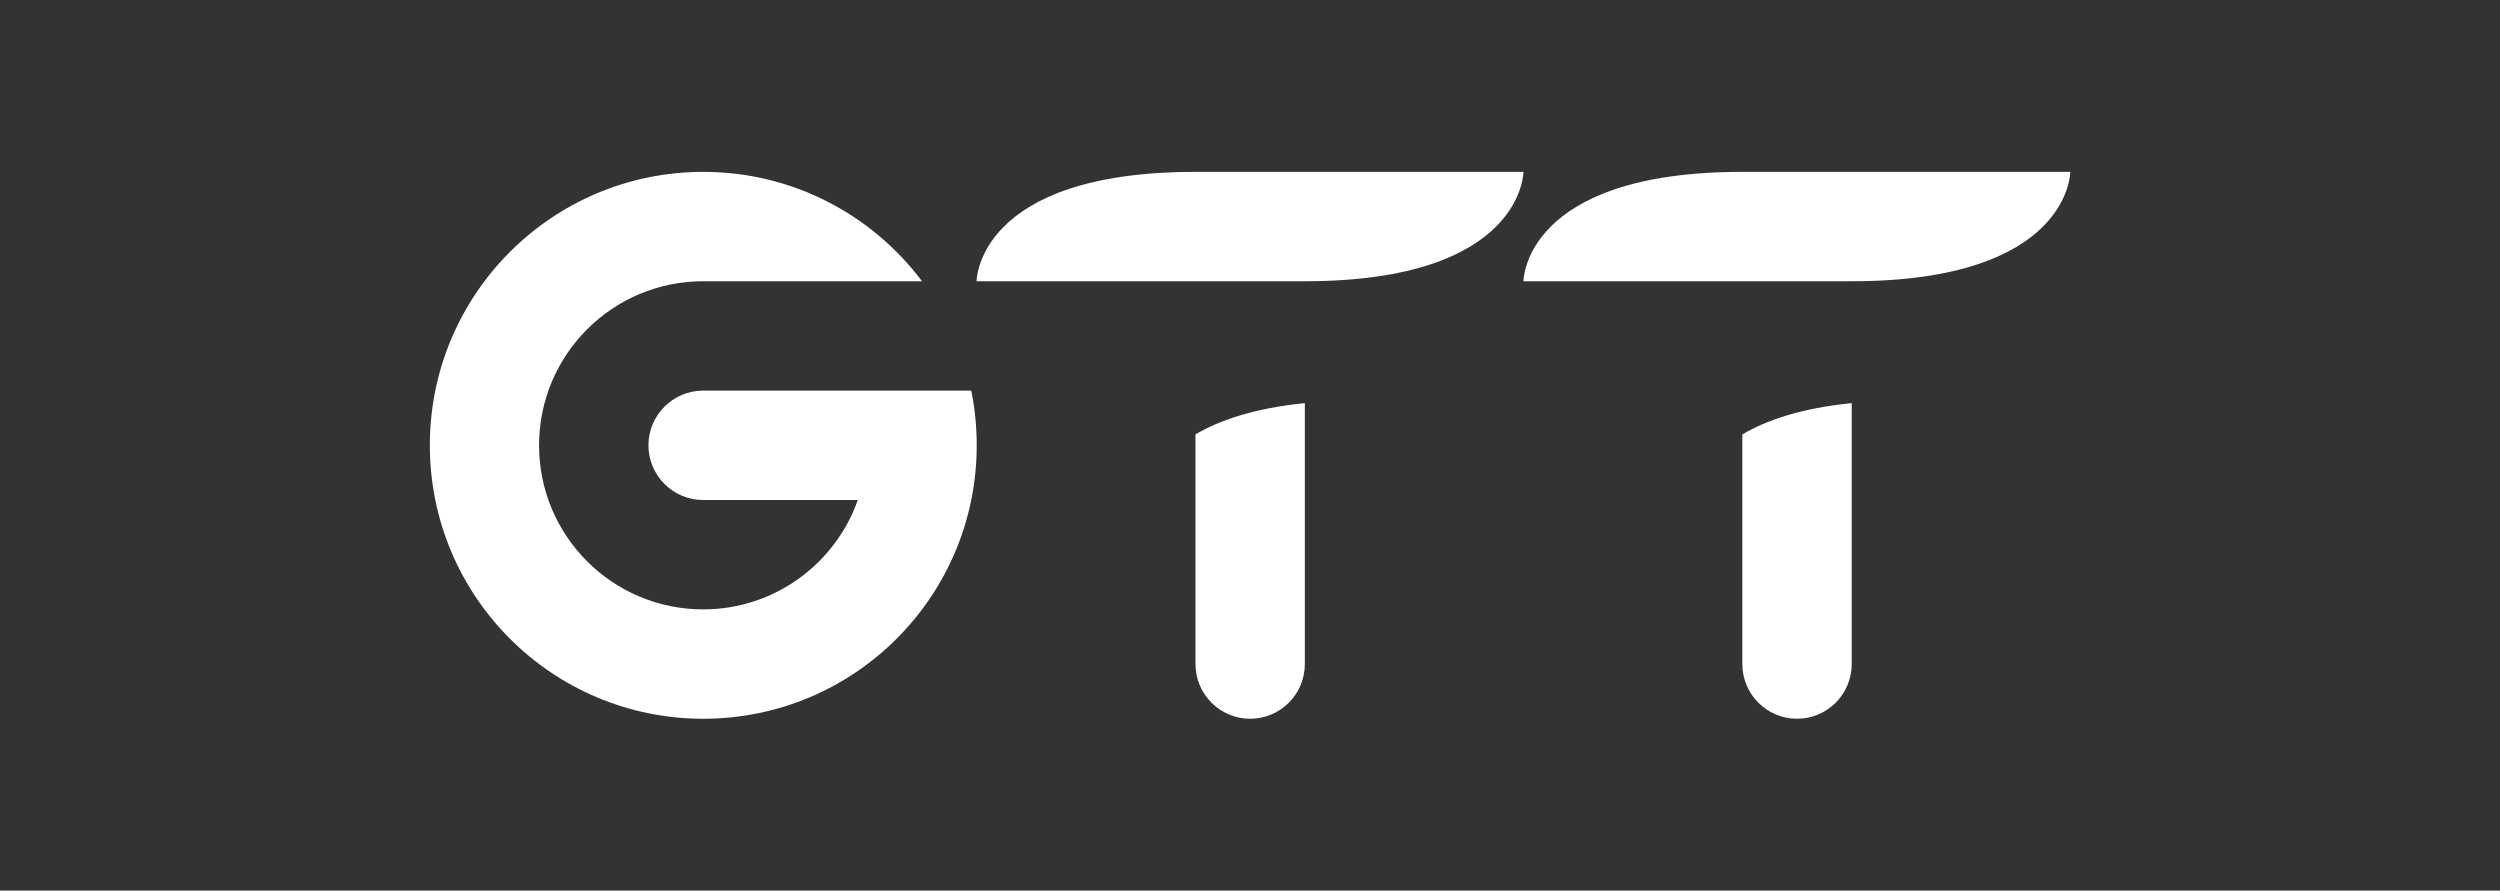
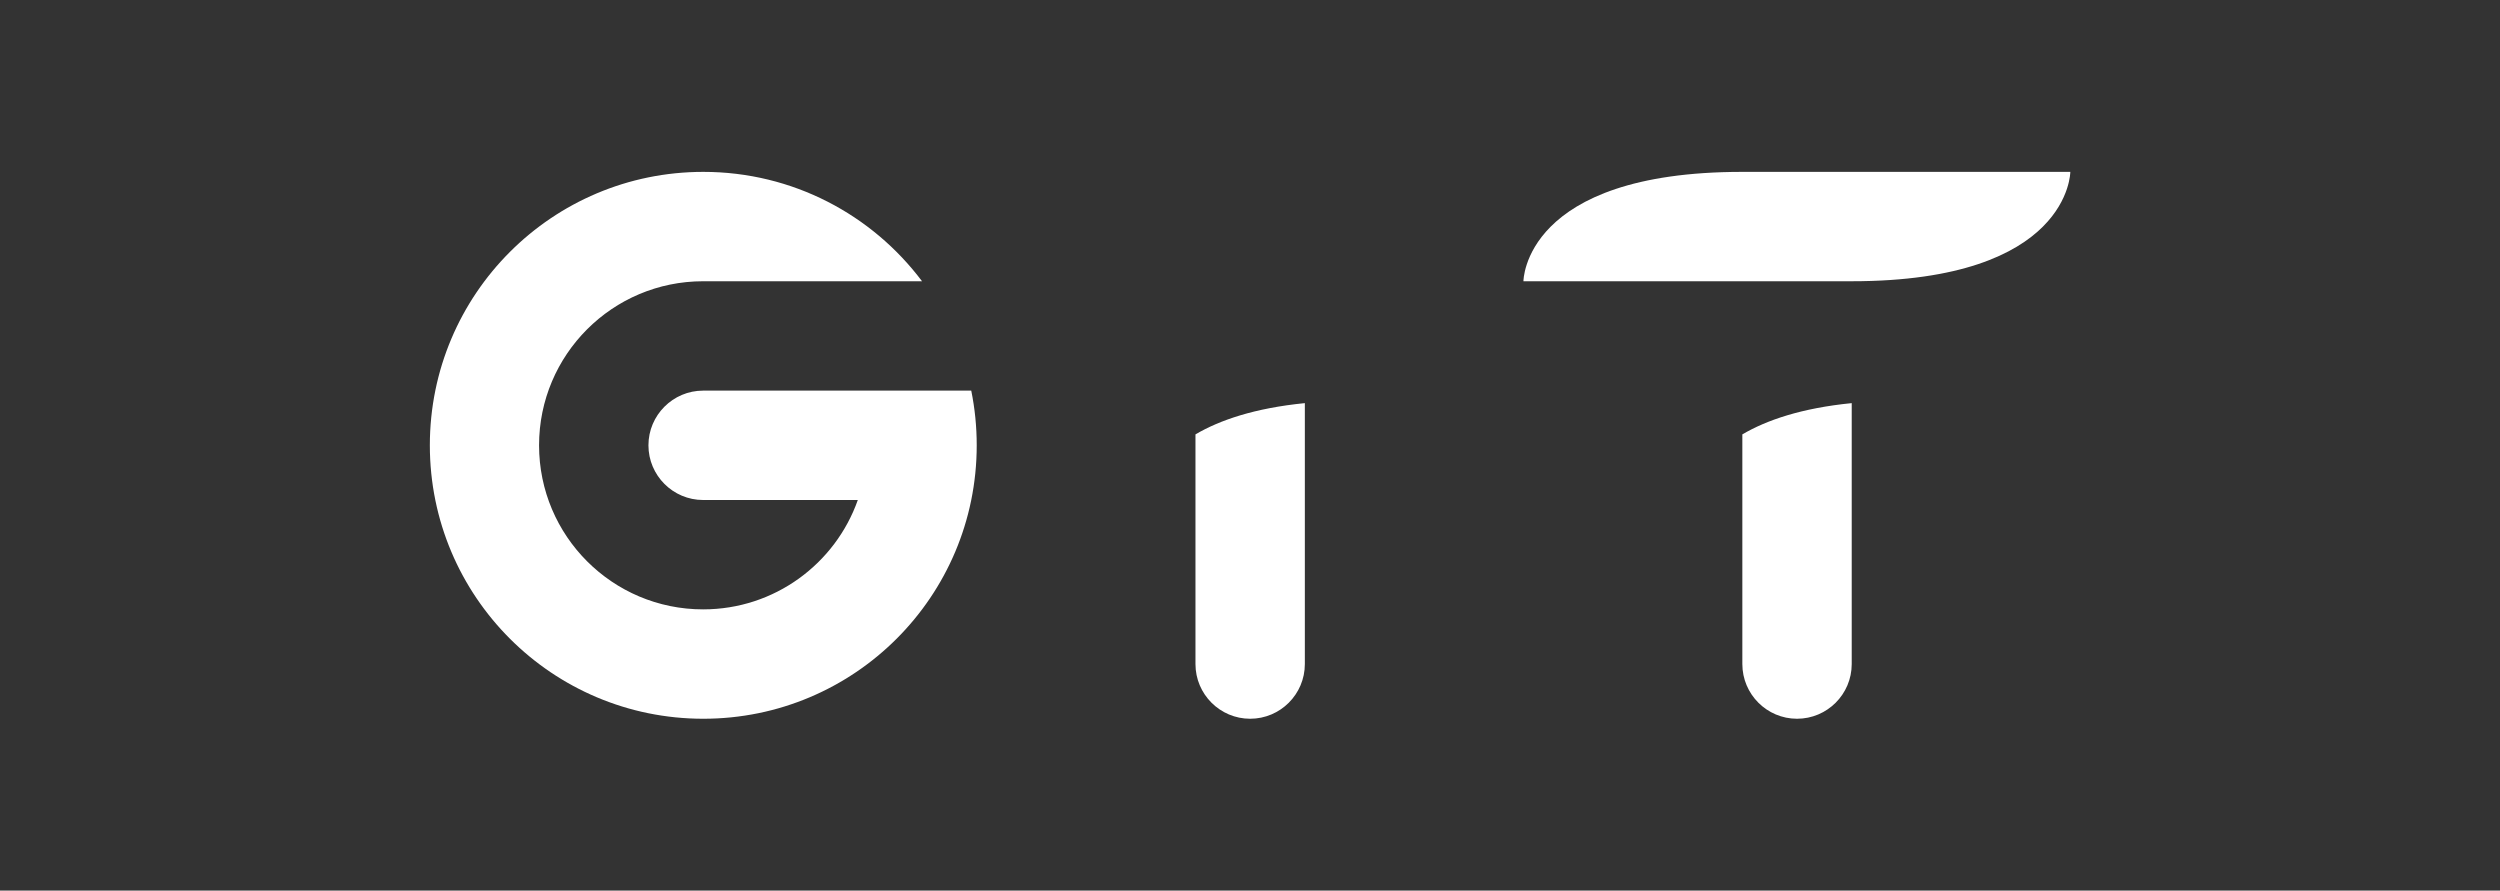
<svg xmlns="http://www.w3.org/2000/svg" id="Calque_1" data-name="Calque 1" viewBox="0 0 160 57">
  <rect x="0" y="0" width="160" height="57" fill="#333333" stroke="none" />
  <defs>
    <style> .cls-1 { fill: none; } .cls-2 { fill: #fff; } </style>
  </defs>
  <g id="GTT">
    <rect id="Grid" class="cls-1" y=".26" width="160" height="56.47" />
    <g id="GTT-2" data-name="GTT">
      <g>
-         <path class="cls-2" d="M76.5,11c-14,0-14,7-14,7h21c14,0,14-7,14-7h-21Z" />
        <path class="cls-2" d="M111.5,11c-14,0-14,7-14,7h21c14,0,14-7,14-7h-21Z" />
      </g>
      <path class="cls-2" d="M118.51,42.5v-16.7c-3.22.32-5.45,1.09-7,2v14.7h0c0,1.93,1.57,3.5,3.5,3.5s3.5-1.57,3.5-3.5h0Z" />
      <path class="cls-2" d="M62.15,25h-17.15c-1.93,0-3.5,1.57-3.5,3.5s1.57,3.5,3.5,3.5h9.9c-1.44,4.08-5.33,7-9.9,7-5.8,0-10.5-4.7-10.5-10.5s4.7-10.5,10.5-10.5h14.01c-3.19-4.25-8.27-7-14-7-9.67,0-17.5,7.83-17.5,17.5s7.83,17.5,17.5,17.5,17.5-7.83,17.5-17.5c0-1.2-.12-2.37-.35-3.5h0Z" />
      <path class="cls-2" d="M83.51,42.5v-16.7c-3.22.32-5.45,1.09-7,2v14.7h0c0,1.93,1.57,3.5,3.5,3.5s3.5-1.57,3.5-3.5h0Z" />
    </g>
  </g>
</svg>